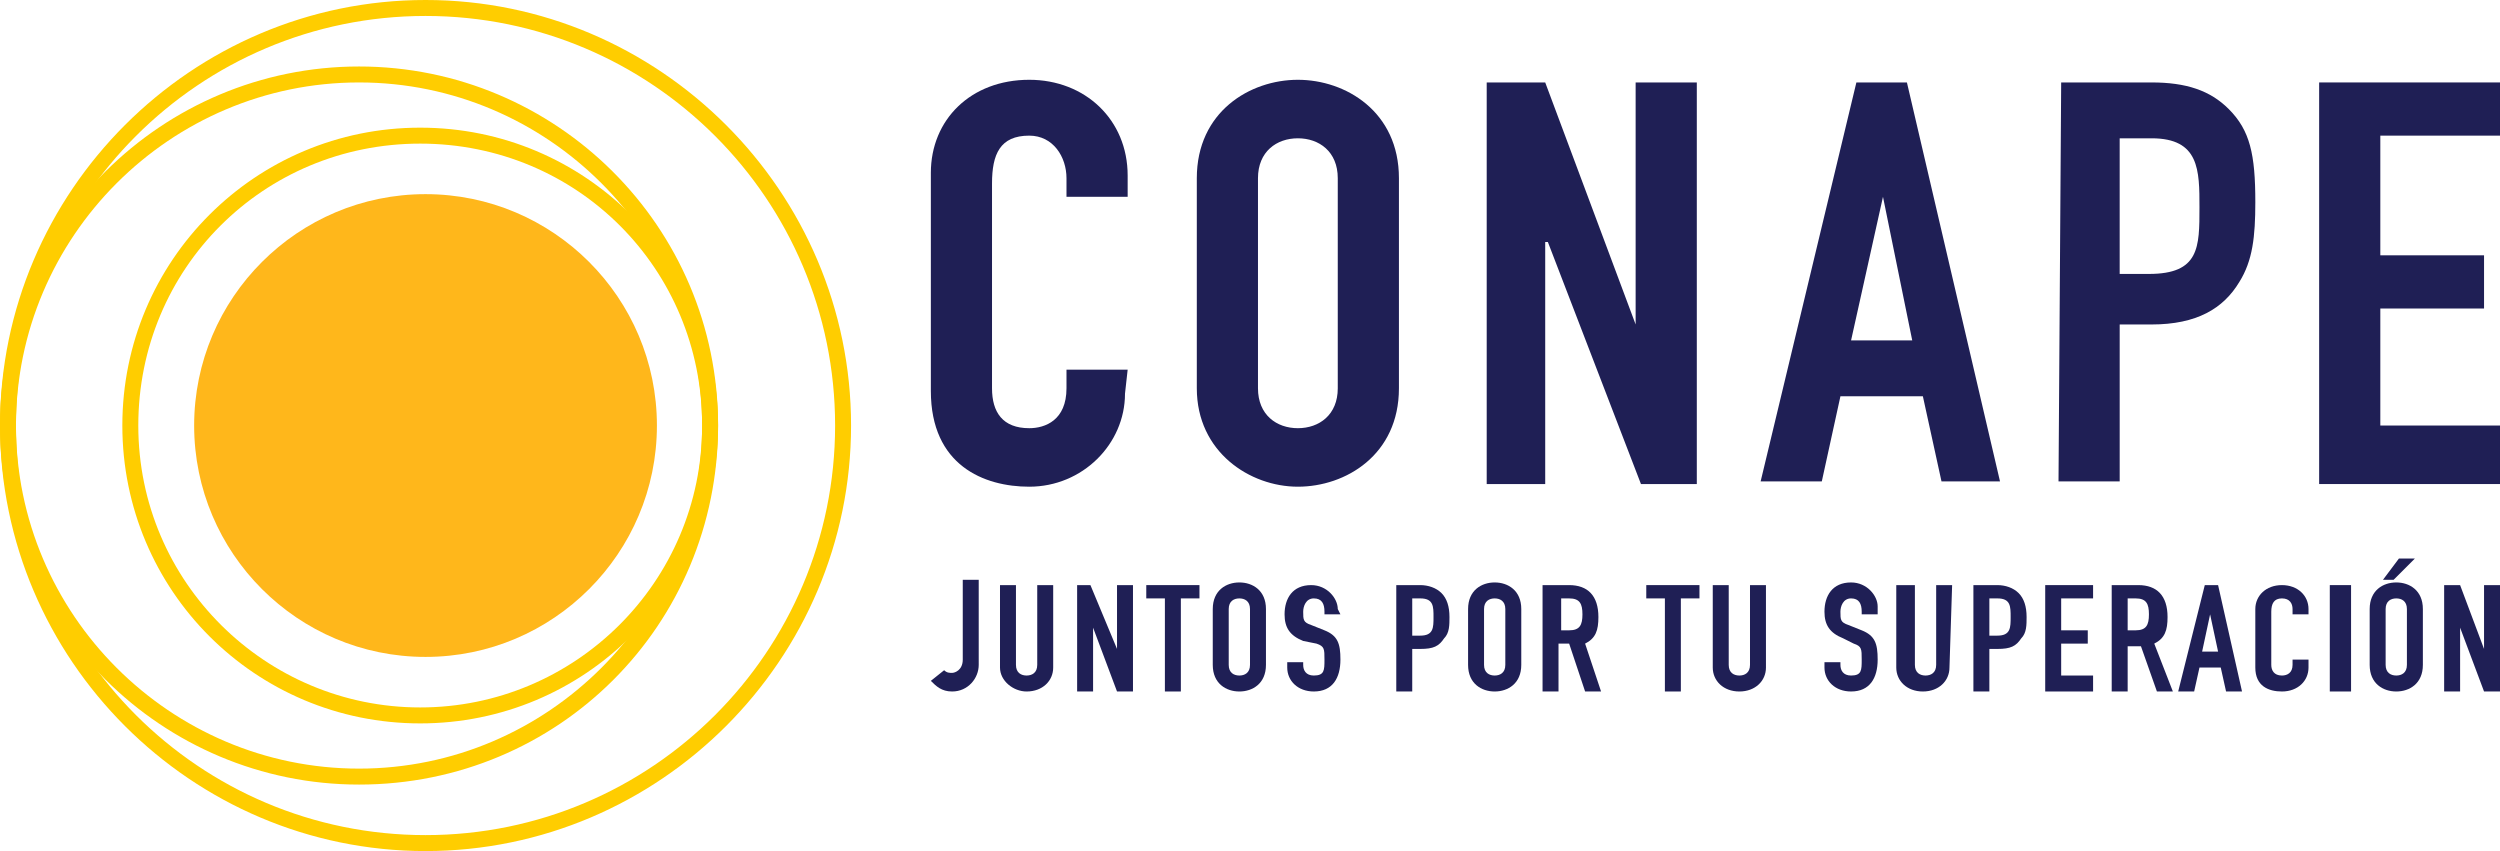
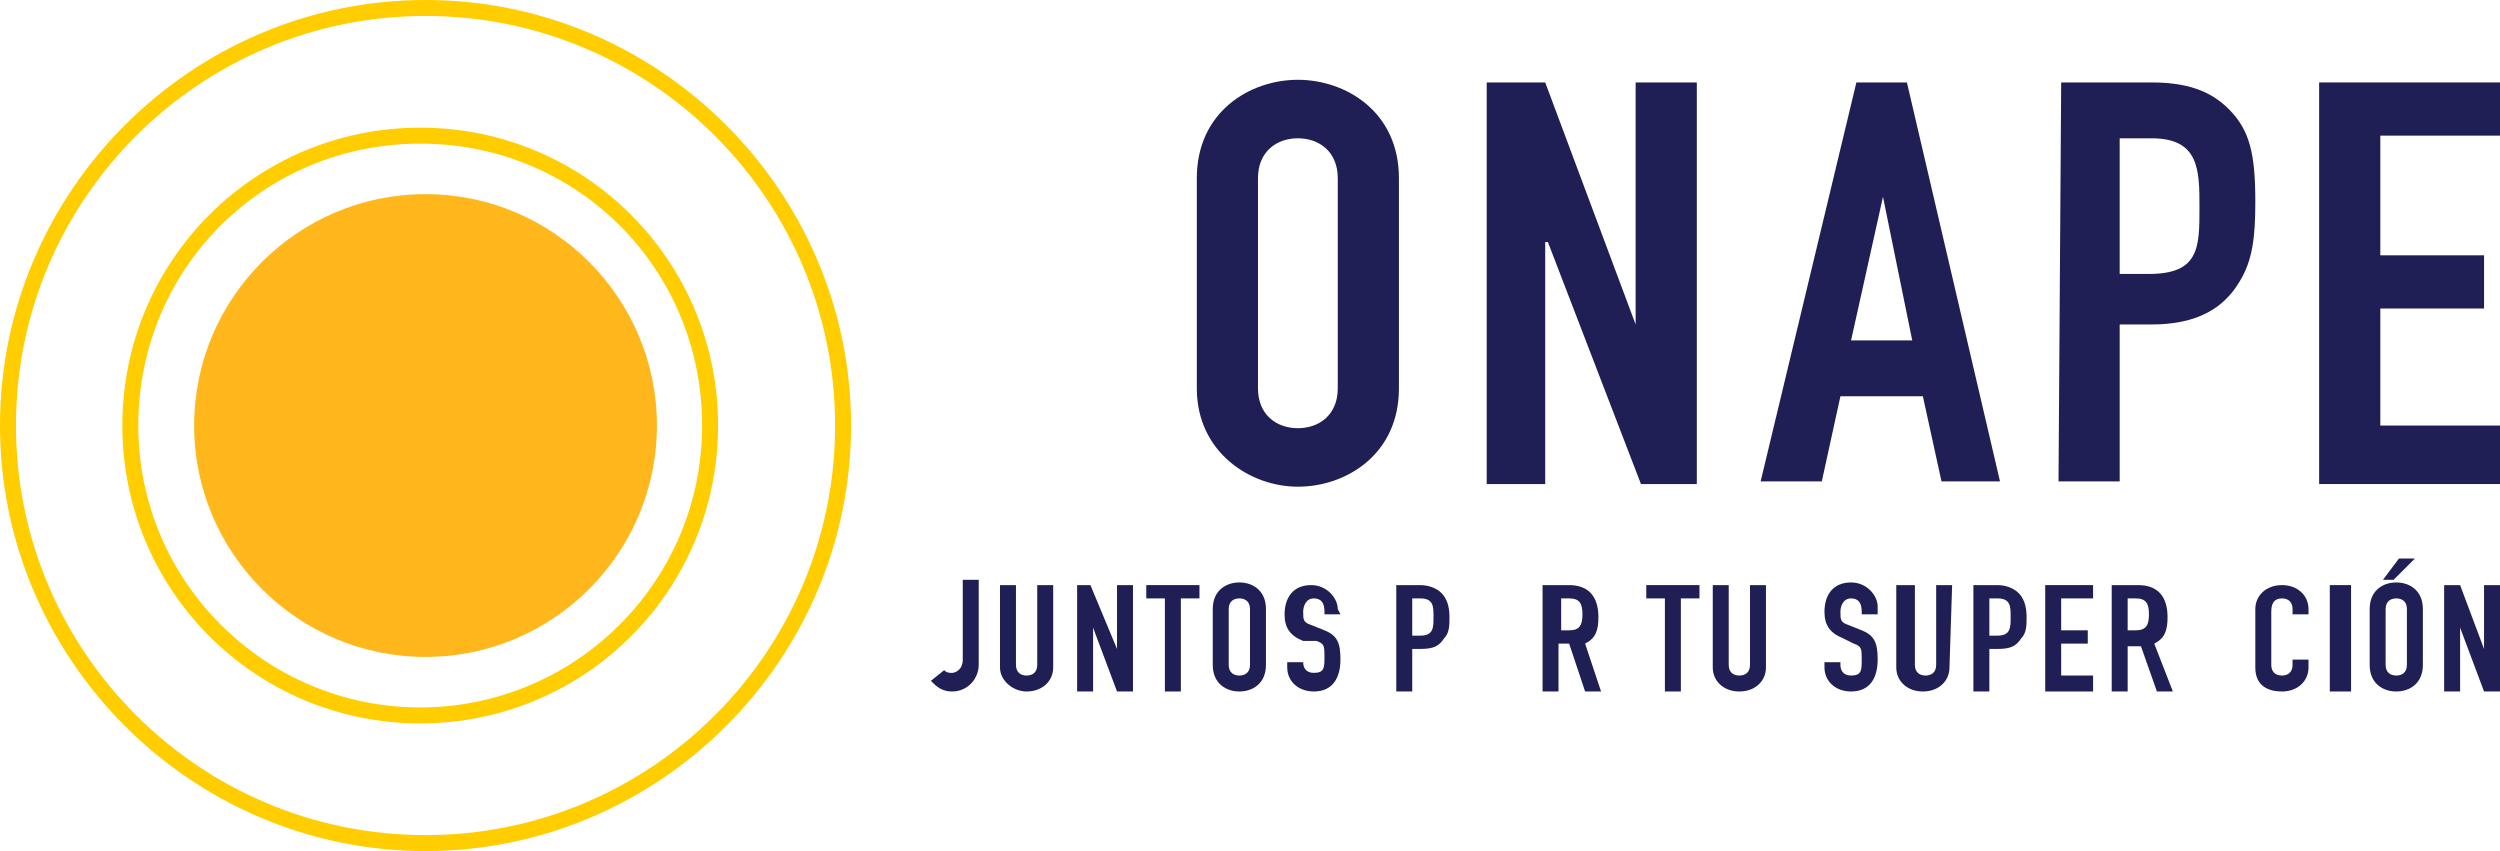
<svg xmlns="http://www.w3.org/2000/svg" version="1.1" id="Layer_1" x="0px" y="0px" viewBox="0 0 94 32" style="enable-background:new 0 0 94 32;" xml:space="preserve">
  <style type="text/css">
	.st0{fill:#FFB71B;}
	.st1{fill:#FFCD00;}
	.st2{fill:#1F1F55;}
</style>
  <g id="mobile">
    <g id="conape-logo-small">
      <g id="Group">
        <path id="Path" class="st0" d="M16,7.3c4.8,0,8.7,3.9,8.7,8.7s-3.9,8.7-8.7,8.7S7.3,20.8,7.3,16S11.2,7.3,16,7.3" />
        <path id="Shape" class="st1" d="M15.8,27.2c-6.2,0-11.2-5-11.2-11.2s5-11.2,11.2-11.2S27,9.8,27,16S22,27.2,15.8,27.2 M15.8,5.4     C9.9,5.4,5.2,10.1,5.2,16s4.8,10.6,10.6,10.6S26.4,21.9,26.4,16S21.7,5.4,15.8,5.4" />
-         <path id="Shape_00000176751633550530652670000007018706415715420292_" class="st1" d="M13.5,29.5C6.1,29.5,0,23.5,0,16     S6.1,2.5,13.5,2.5S27,8.5,27,16S21,29.5,13.5,29.5 M13.5,3.1C6.4,3.1,0.6,8.9,0.6,16s5.8,12.9,12.9,12.9S26.4,23.1,26.4,16     S20.6,3.1,13.5,3.1" />
        <path id="Shape_00000070806546731510456570000007996169676062371992_" class="st1" d="M16,32C7.2,32,0,24.8,0,16S7.2,0,16,0     s16,7.2,16,16S24.8,32,16,32 M16,0.6C7.5,0.6,0.6,7.5,0.6,16S7.5,31.4,16,31.4S31.4,24.5,31.4,16S24.5,0.6,16,0.6" />
      </g>
      <g id="Group_00000023261834382275114680000005806557141407377816_" transform="translate(35, 3)">
        <path id="Path_00000077294678427728823300000003494731110018521771_" class="st2" d="M1.8,22c0,0.5-0.4,1-1,1     c-0.4,0-0.6-0.2-0.8-0.4l0.5-0.4c0.1,0.1,0.2,0.1,0.3,0.1c0.1,0,0.4-0.1,0.4-0.5v-3h0.6V22L1.8,22z" />
        <path id="Path_00000090976503731927189070000008567510540240411045_" class="st2" d="M4.6,22.1c0,0.5-0.4,0.9-1,0.9     c-0.5,0-1-0.4-1-0.9V19h0.6v3c0,0.3,0.2,0.4,0.4,0.4S4,22.3,4,22v-3h0.6L4.6,22.1L4.6,22.1z" />
        <polygon id="Path_00000114758870367349204980000013156846254867464848_" class="st2" points="5.5,19 6,19 7,21.4 7,21.4 7,19      7.6,19 7.6,23 7,23 6.1,20.6 6.1,20.6 6.1,23 5.5,23    " />
        <polygon id="Path_00000062894640446186770450000006879243457360236708_" class="st2" points="8.8,19.5 8.1,19.5 8.1,19 10.1,19      10.1,19.5 9.4,19.5 9.4,23 8.8,23    " />
        <path id="Shape_00000168115484425363918390000000683366717799350165_" class="st2" d="M10.6,19.9c0-0.7,0.5-1,1-1     c0.5,0,1,0.3,1,1V22c0,0.7-0.5,1-1,1c-0.5,0-1-0.3-1-1V19.9z M11.2,22c0,0.3,0.2,0.4,0.4,0.4c0.2,0,0.4-0.1,0.4-0.4v-2.1     c0-0.3-0.2-0.4-0.4-0.4c-0.2,0-0.4,0.1-0.4,0.4V22z" />
-         <path id="Path_00000058552799364817017020000011395651883572016792_" class="st2" d="M15.4,20.1h-0.6V20c0-0.3-0.1-0.5-0.4-0.5     c-0.3,0-0.4,0.3-0.4,0.5c0,0.3,0,0.4,0.3,0.5l0.5,0.2c0.5,0.2,0.6,0.5,0.6,1.1c0,0.7-0.3,1.2-1,1.2c-0.6,0-1-0.4-1-0.9v-0.2h0.6     V22c0,0.2,0.1,0.4,0.4,0.4c0.4,0,0.4-0.2,0.4-0.6c0-0.4,0-0.5-0.3-0.6L14,21.1c-0.5-0.2-0.7-0.5-0.7-1c0-0.6,0.3-1.1,1-1.1     c0.6,0,1,0.5,1,0.9L15.4,20.1L15.4,20.1z" />
+         <path id="Path_00000058552799364817017020000011395651883572016792_" class="st2" d="M15.4,20.1h-0.6V20c0-0.3-0.1-0.5-0.4-0.5     c-0.3,0-0.4,0.3-0.4,0.5c0,0.3,0,0.4,0.3,0.5l0.5,0.2c0.5,0.2,0.6,0.5,0.6,1.1c0,0.7-0.3,1.2-1,1.2c-0.6,0-1-0.4-1-0.9v-0.2h0.6     c0,0.2,0.1,0.4,0.4,0.4c0.4,0,0.4-0.2,0.4-0.6c0-0.4,0-0.5-0.3-0.6L14,21.1c-0.5-0.2-0.7-0.5-0.7-1c0-0.6,0.3-1.1,1-1.1     c0.6,0,1,0.5,1,0.9L15.4,20.1L15.4,20.1z" />
        <path id="Shape_00000048478042221777770790000009313324783489853352_" class="st2" d="M17.5,19h0.9c0.3,0,0.6,0.1,0.8,0.3     c0.2,0.2,0.3,0.5,0.3,0.9c0,0.3,0,0.6-0.2,0.8c-0.2,0.3-0.4,0.4-0.9,0.4h-0.3V23h-0.6V19z M18.1,20.9h0.3c0.5,0,0.5-0.3,0.5-0.7     c0-0.4,0-0.7-0.5-0.7h-0.3L18.1,20.9L18.1,20.9z" />
-         <path id="Shape_00000168800850172736643870000002029399142739593148_" class="st2" d="M20.2,19.9c0-0.7,0.5-1,1-1s1,0.3,1,1V22     c0,0.7-0.5,1-1,1s-1-0.3-1-1V19.9z M20.8,22c0,0.3,0.2,0.4,0.4,0.4c0.2,0,0.4-0.1,0.4-0.4v-2.1c0-0.3-0.2-0.4-0.4-0.4     c-0.2,0-0.4,0.1-0.4,0.4V22z" />
        <path id="Shape_00000158029222899175215420000011256892976540296856_" class="st2" d="M23,19h1c0.7,0,1.1,0.4,1.1,1.2     c0,0.5-0.1,0.8-0.5,1l0.6,1.8h-0.6L24,21.2h-0.4V23H23L23,19L23,19z M23.6,20.7H24c0.4,0,0.5-0.2,0.5-0.6c0-0.4-0.1-0.6-0.5-0.6     h-0.3V20.7z" />
        <polygon id="Path_00000044166894287050370130000013207517408025010847_" class="st2" points="27.6,19.5 26.9,19.5 26.9,19      28.9,19 28.9,19.5 28.2,19.5 28.2,23 27.6,23    " />
        <path id="Path_00000060726164385051747100000008678394105090879158_" class="st2" d="M31.4,22.1c0,0.5-0.4,0.9-1,0.9     s-1-0.4-1-0.9V19h0.6v3c0,0.3,0.2,0.4,0.4,0.4s0.4-0.1,0.4-0.4v-3h0.6V22.1z" />
        <path id="Path_00000101818945877889767680000001105497807102690465_" class="st2" d="M35.6,20.1h-0.6V20c0-0.3-0.1-0.5-0.4-0.5     c-0.3,0-0.4,0.3-0.4,0.5c0,0.3,0,0.4,0.3,0.5l0.5,0.2c0.5,0.2,0.6,0.5,0.6,1.1c0,0.7-0.3,1.2-1,1.2c-0.6,0-1-0.4-1-0.9v-0.2h0.6     V22c0,0.2,0.1,0.4,0.4,0.4c0.4,0,0.4-0.2,0.4-0.6c0-0.4,0-0.5-0.3-0.6l-0.4-0.2c-0.5-0.2-0.7-0.5-0.7-1c0-0.6,0.3-1.1,1-1.1     c0.6,0,1,0.5,1,0.9L35.6,20.1L35.6,20.1z" />
        <path id="Path_00000067916230810722911020000002508679606589409689_" class="st2" d="M38.3,22.1c0,0.5-0.4,0.9-1,0.9     s-1-0.4-1-0.9V19H37v3c0,0.3,0.2,0.4,0.4,0.4c0.2,0,0.4-0.1,0.4-0.4v-3h0.6L38.3,22.1L38.3,22.1z" />
        <path id="Shape_00000059278169195630240280000012550950591372944530_" class="st2" d="M39.2,19h0.9c0.3,0,0.6,0.1,0.8,0.3     c0.2,0.2,0.3,0.5,0.3,0.9c0,0.3,0,0.6-0.2,0.8c-0.2,0.3-0.4,0.4-0.9,0.4h-0.3V23h-0.6V19L39.2,19z M39.8,20.9h0.3     c0.5,0,0.5-0.3,0.5-0.7c0-0.4,0-0.7-0.5-0.7h-0.3L39.8,20.9L39.8,20.9z" />
        <polygon id="Path_00000065772932656896250990000017020115363214410377_" class="st2" points="41.9,19 43.7,19 43.7,19.5      42.5,19.5 42.5,20.7 43.5,20.7 43.5,21.2 42.5,21.2 42.5,22.4 43.7,22.4 43.7,23 41.9,23    " />
        <path id="Shape_00000181044888003742824270000017159107453359078846_" class="st2" d="M44.4,19h1c0.7,0,1.1,0.4,1.1,1.2     c0,0.5-0.1,0.8-0.5,1l0.7,1.8h-0.6l-0.6-1.7H45V23h-0.6V19L44.4,19z M45,20.7h0.3c0.4,0,0.5-0.2,0.5-0.6c0-0.4-0.1-0.6-0.5-0.6     H45V20.7z" />
-         <path id="Shape_00000145745697487982869820000012321235806206856589_" class="st2" d="M47.9,19h0.5l0.9,4h-0.6l-0.2-0.9h-0.8     L47.5,23h-0.6L47.9,19z M48.1,20.1L48.1,20.1l-0.3,1.4h0.6L48.1,20.1z" />
        <path id="Path_00000121254906990303979390000015759969220025110402_" class="st2" d="M51.8,22.1c0,0.5-0.4,0.9-1,0.9     c-0.5,0-1-0.2-1-0.9v-2.2c0-0.5,0.4-0.9,1-0.9c0.6,0,1,0.4,1,0.9v0.2h-0.6v-0.2c0-0.2-0.1-0.4-0.4-0.4c-0.3,0-0.4,0.2-0.4,0.5v2     c0,0.2,0.1,0.4,0.4,0.4c0.2,0,0.4-0.1,0.4-0.4v-0.2h0.6V22.1z" />
        <rect id="Rectangle" x="52.6" y="19" class="st2" width="0.8" height="4" />
        <path id="Shape_00000093875333994370467770000004042850448819925907_" class="st2" d="M54.1,19.9c0-0.7,0.5-1,1-1s1,0.3,1,1V22     c0,0.7-0.5,1-1,1s-1-0.3-1-1V19.9z M54.7,22c0,0.3,0.2,0.4,0.4,0.4c0.2,0,0.4-0.1,0.4-0.4v-2.1c0-0.3-0.2-0.4-0.4-0.4     c-0.2,0-0.4,0.1-0.4,0.4V22z M55.2,18h0.6l-0.8,0.8h-0.4L55.2,18z" />
        <polygon id="Path_00000152260756861400834350000007644140211380645533_" class="st2" points="56.9,19 57.5,19 58.4,21.4      58.4,21.4 58.4,19 59,19 59,23 58.4,23 57.5,20.6 57.5,20.6 57.5,23 56.9,23    " />
-         <path id="Path_00000048490909721898543890000004782405243769477773_" class="st2" d="M7.3,11.8c0,1.9-1.6,3.5-3.6,3.5     C2,15.3,0,14.5,0,11.7V3.5C0,1.5,1.5,0,3.7,0c2.1,0,3.7,1.5,3.7,3.6v0.8H5.1V3.7c0-0.8-0.5-1.6-1.4-1.6c-1.1,0-1.4,0.7-1.4,1.8     v7.7c0,0.9,0.4,1.5,1.4,1.5c0.6,0,1.4-0.3,1.4-1.5v-0.7h2.3L7.3,11.8L7.3,11.8z" />
        <path id="Shape_00000098212669886234583040000013187887922629984412_" class="st2" d="M10,3.7C10,1.2,12,0,13.8,0     s3.8,1.2,3.8,3.7v7.9c0,2.5-2,3.7-3.8,3.7S10,14,10,11.6V3.7z M12.3,11.6c0,1,0.7,1.5,1.5,1.5s1.5-0.5,1.5-1.5V3.7     c0-1-0.7-1.5-1.5-1.5s-1.5,0.5-1.5,1.5V11.6z" />
        <polygon id="Path_00000030472062597143597960000012327826361174557849_" class="st2" points="20.9,0.1 23.1,0.1 26.5,9.2      26.5,9.2 26.5,0.1 28.8,0.1 28.8,15.2 26.7,15.2 23.2,6.1 23.1,6.1 23.1,15.2 20.9,15.2    " />
        <path id="Shape_00000107553813674738494100000001366601167894873016_" class="st2" d="M34.8,0.1h1.9l3.5,15H38l-0.7-3.2h-3.1     l-0.7,3.2h-2.3L34.8,0.1z M35.8,4.4L35.8,4.4l-1.2,5.4h2.3L35.8,4.4z" />
        <path id="Shape_00000128450057285028725060000010810422478374076320_" class="st2" d="M42.5,0.1h3.4c1.3,0,2.2,0.3,2.9,1     c0.8,0.8,1,1.7,1,3.5c0,1.3-0.1,2.2-0.6,3c-0.6,1-1.6,1.6-3.3,1.6h-1.2v5.9h-2.3L42.5,0.1L42.5,0.1z M44.7,7.3h1.1     c1.9,0,1.9-1,1.9-2.5c0-1.4,0-2.6-1.8-2.6h-1.2V7.3z" />
        <polygon id="Path_00000142167514238225267570000005741525276765492352_" class="st2" points="52.2,0.1 59,0.1 59,2.1 54.5,2.1      54.5,6.6 58.4,6.6 58.4,8.6 54.5,8.6 54.5,13 59,13 59,15.2 52.2,15.2    " />
      </g>
    </g>
  </g>
</svg>